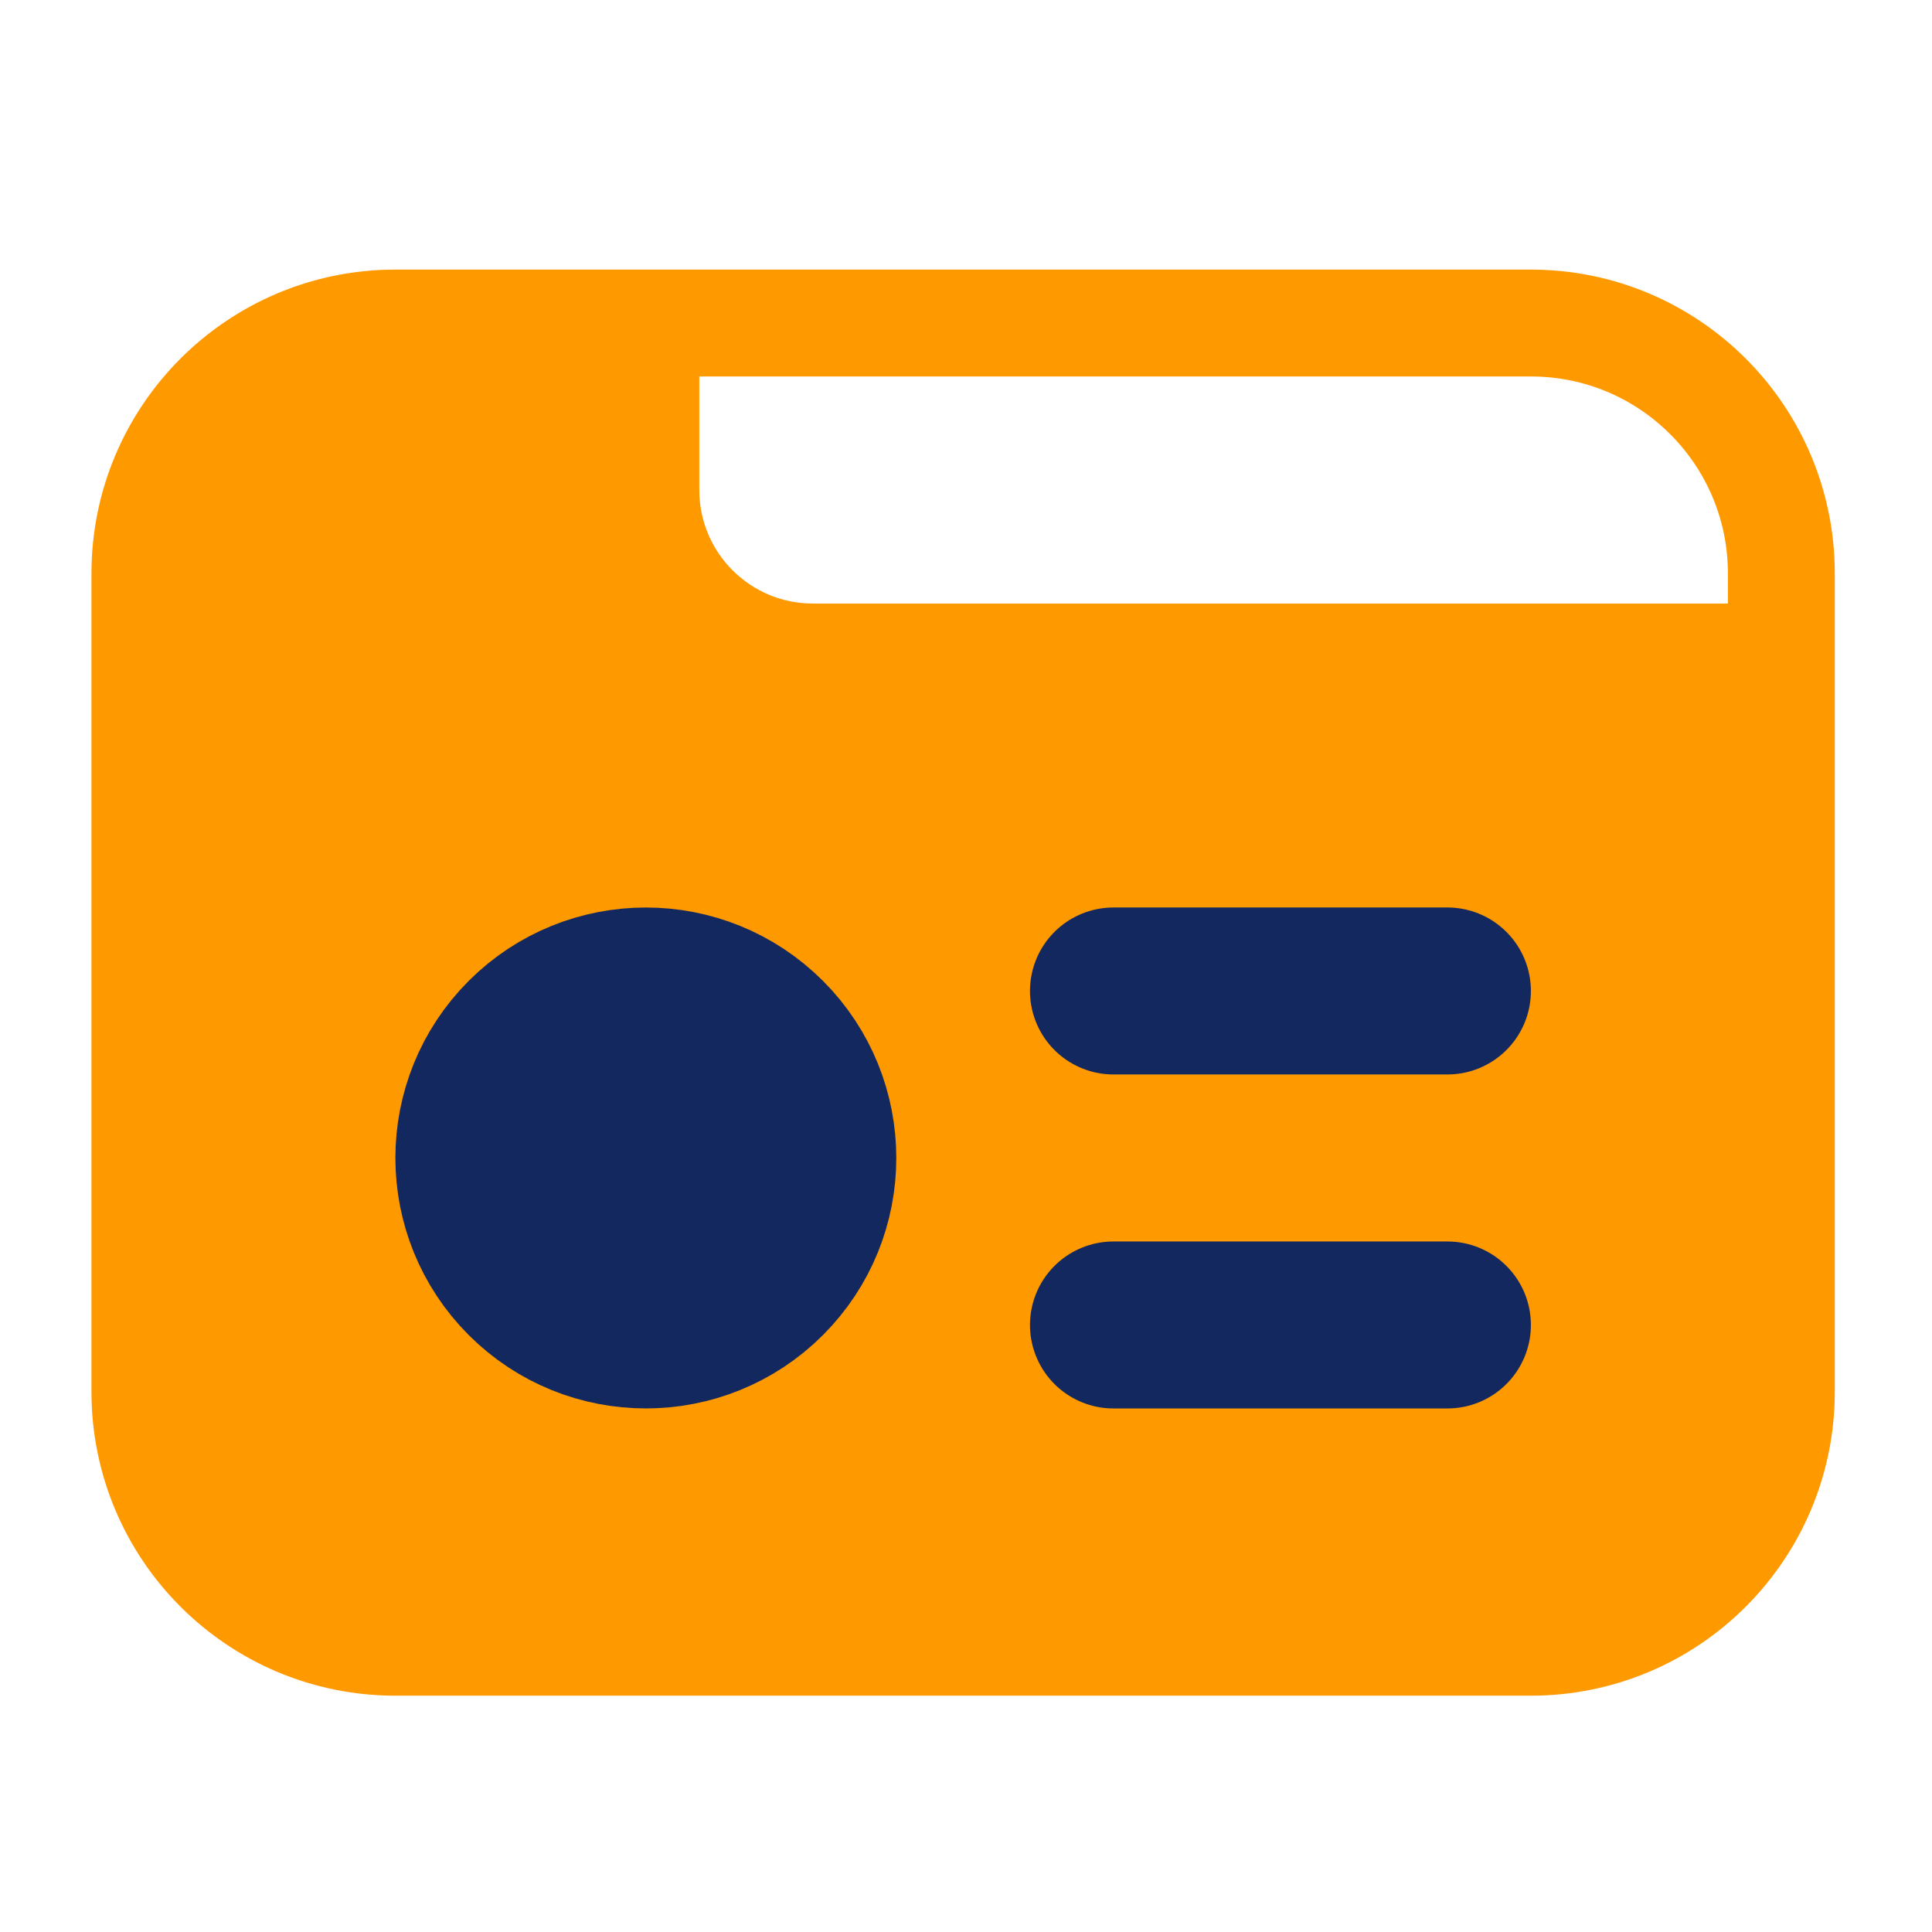
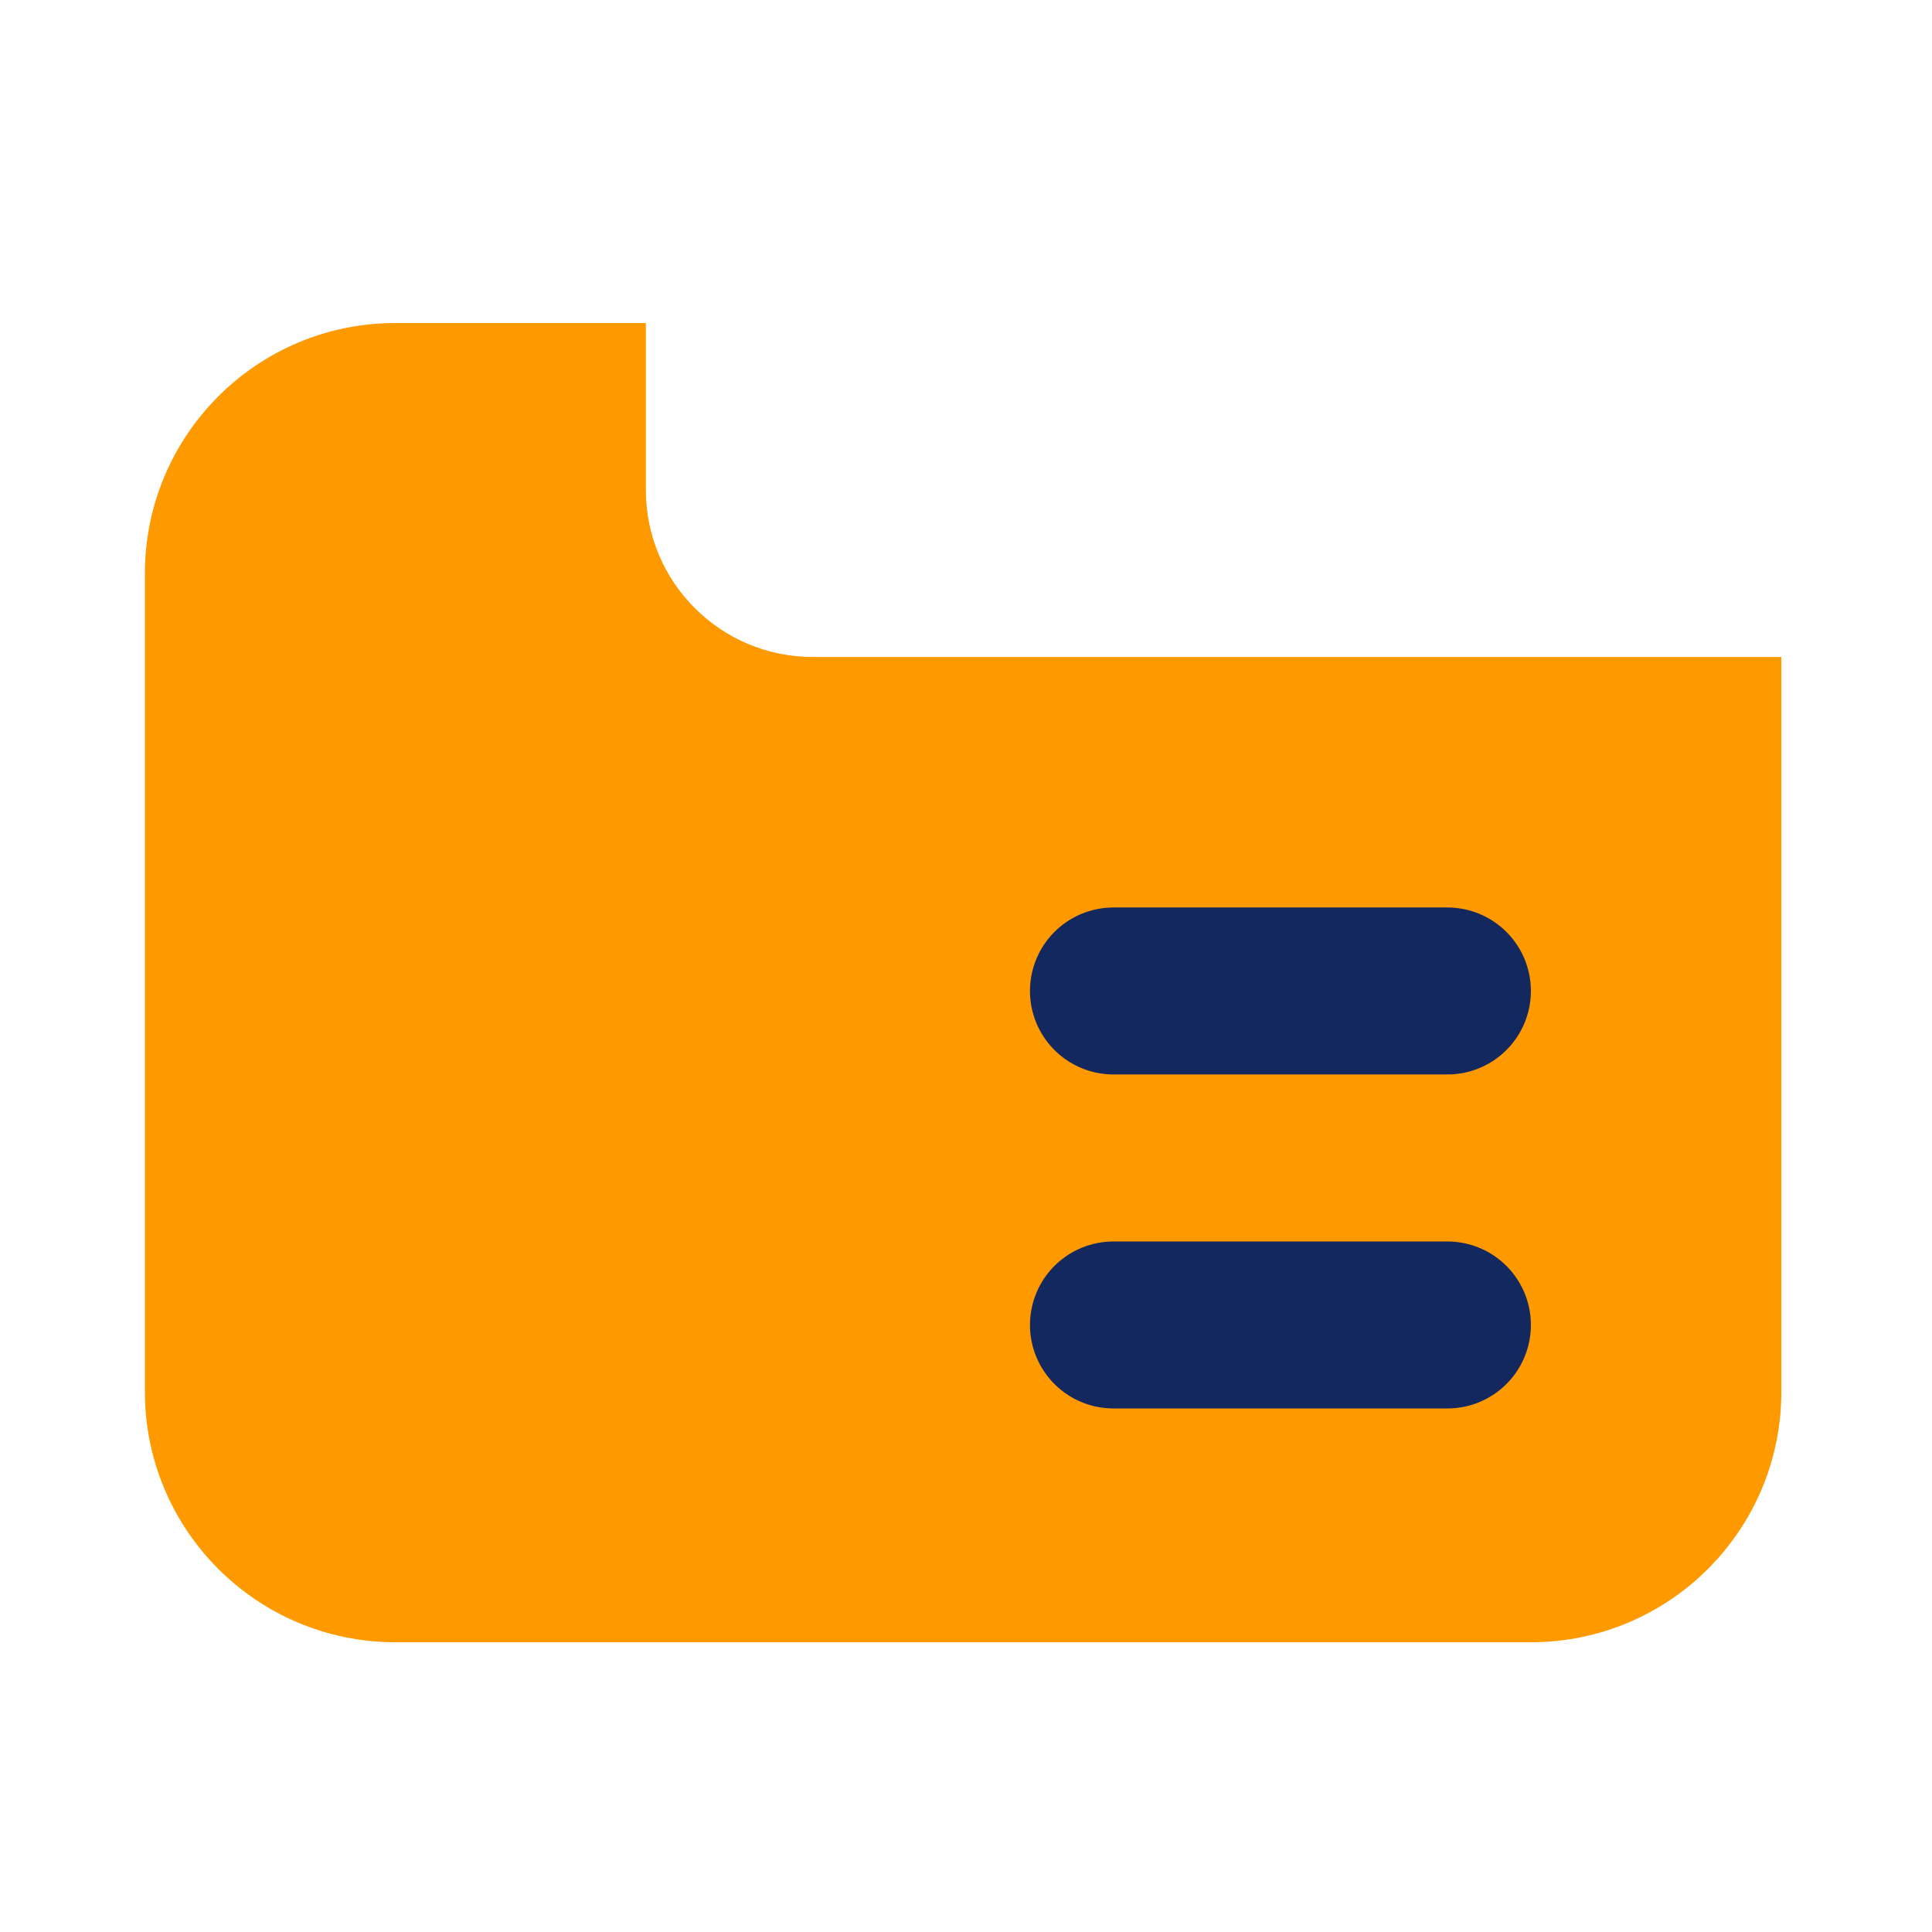
<svg xmlns="http://www.w3.org/2000/svg" width="40" height="40" viewBox="0 0 40 40" fill="none">
  <path d="M13.372 6.688H8.186C5.322 6.688 3 9.01 3 11.874V28.815C3 31.679 5.322 34.001 8.186 34.001H31.695C34.559 34.001 36.881 31.679 36.881 28.815V13.602H16.829C14.92 13.602 13.372 12.055 13.372 10.145V6.688Z" fill="#FF9900" />
-   <path d="M13.372 6.688H8.186C5.322 6.688 3 9.01 3 11.874V28.815C3 31.679 5.322 34.001 8.186 34.001H31.695C34.559 34.001 36.881 31.679 36.881 28.815M13.372 6.688H31.695C34.559 6.688 36.881 9.01 36.881 11.874V28.815M13.372 6.688V10.145C13.372 12.055 14.92 13.602 16.829 13.602H36.881V28.815" stroke="#FF9900" stroke-width="2.213" stroke-miterlimit="10" stroke-linecap="round" stroke-linejoin="round" />
-   <path d="M15.816 26.419C17.166 25.069 17.166 22.88 15.816 21.53C14.466 20.18 12.277 20.18 10.927 21.53C9.577 22.88 9.577 25.069 10.927 26.419C12.277 27.769 14.466 27.769 15.816 26.419Z" fill="#13285E" stroke="#13285E" stroke-width="3.457" stroke-miterlimit="10" stroke-linecap="round" stroke-linejoin="round" />
  <path d="M23.053 20.517H29.967" stroke="#13285E" stroke-width="3.457" stroke-miterlimit="10" stroke-linecap="round" stroke-linejoin="round" />
  <path d="M23.053 27.432H29.967" stroke="#13285E" stroke-width="3.457" stroke-miterlimit="10" stroke-linecap="round" stroke-linejoin="round" />
</svg>